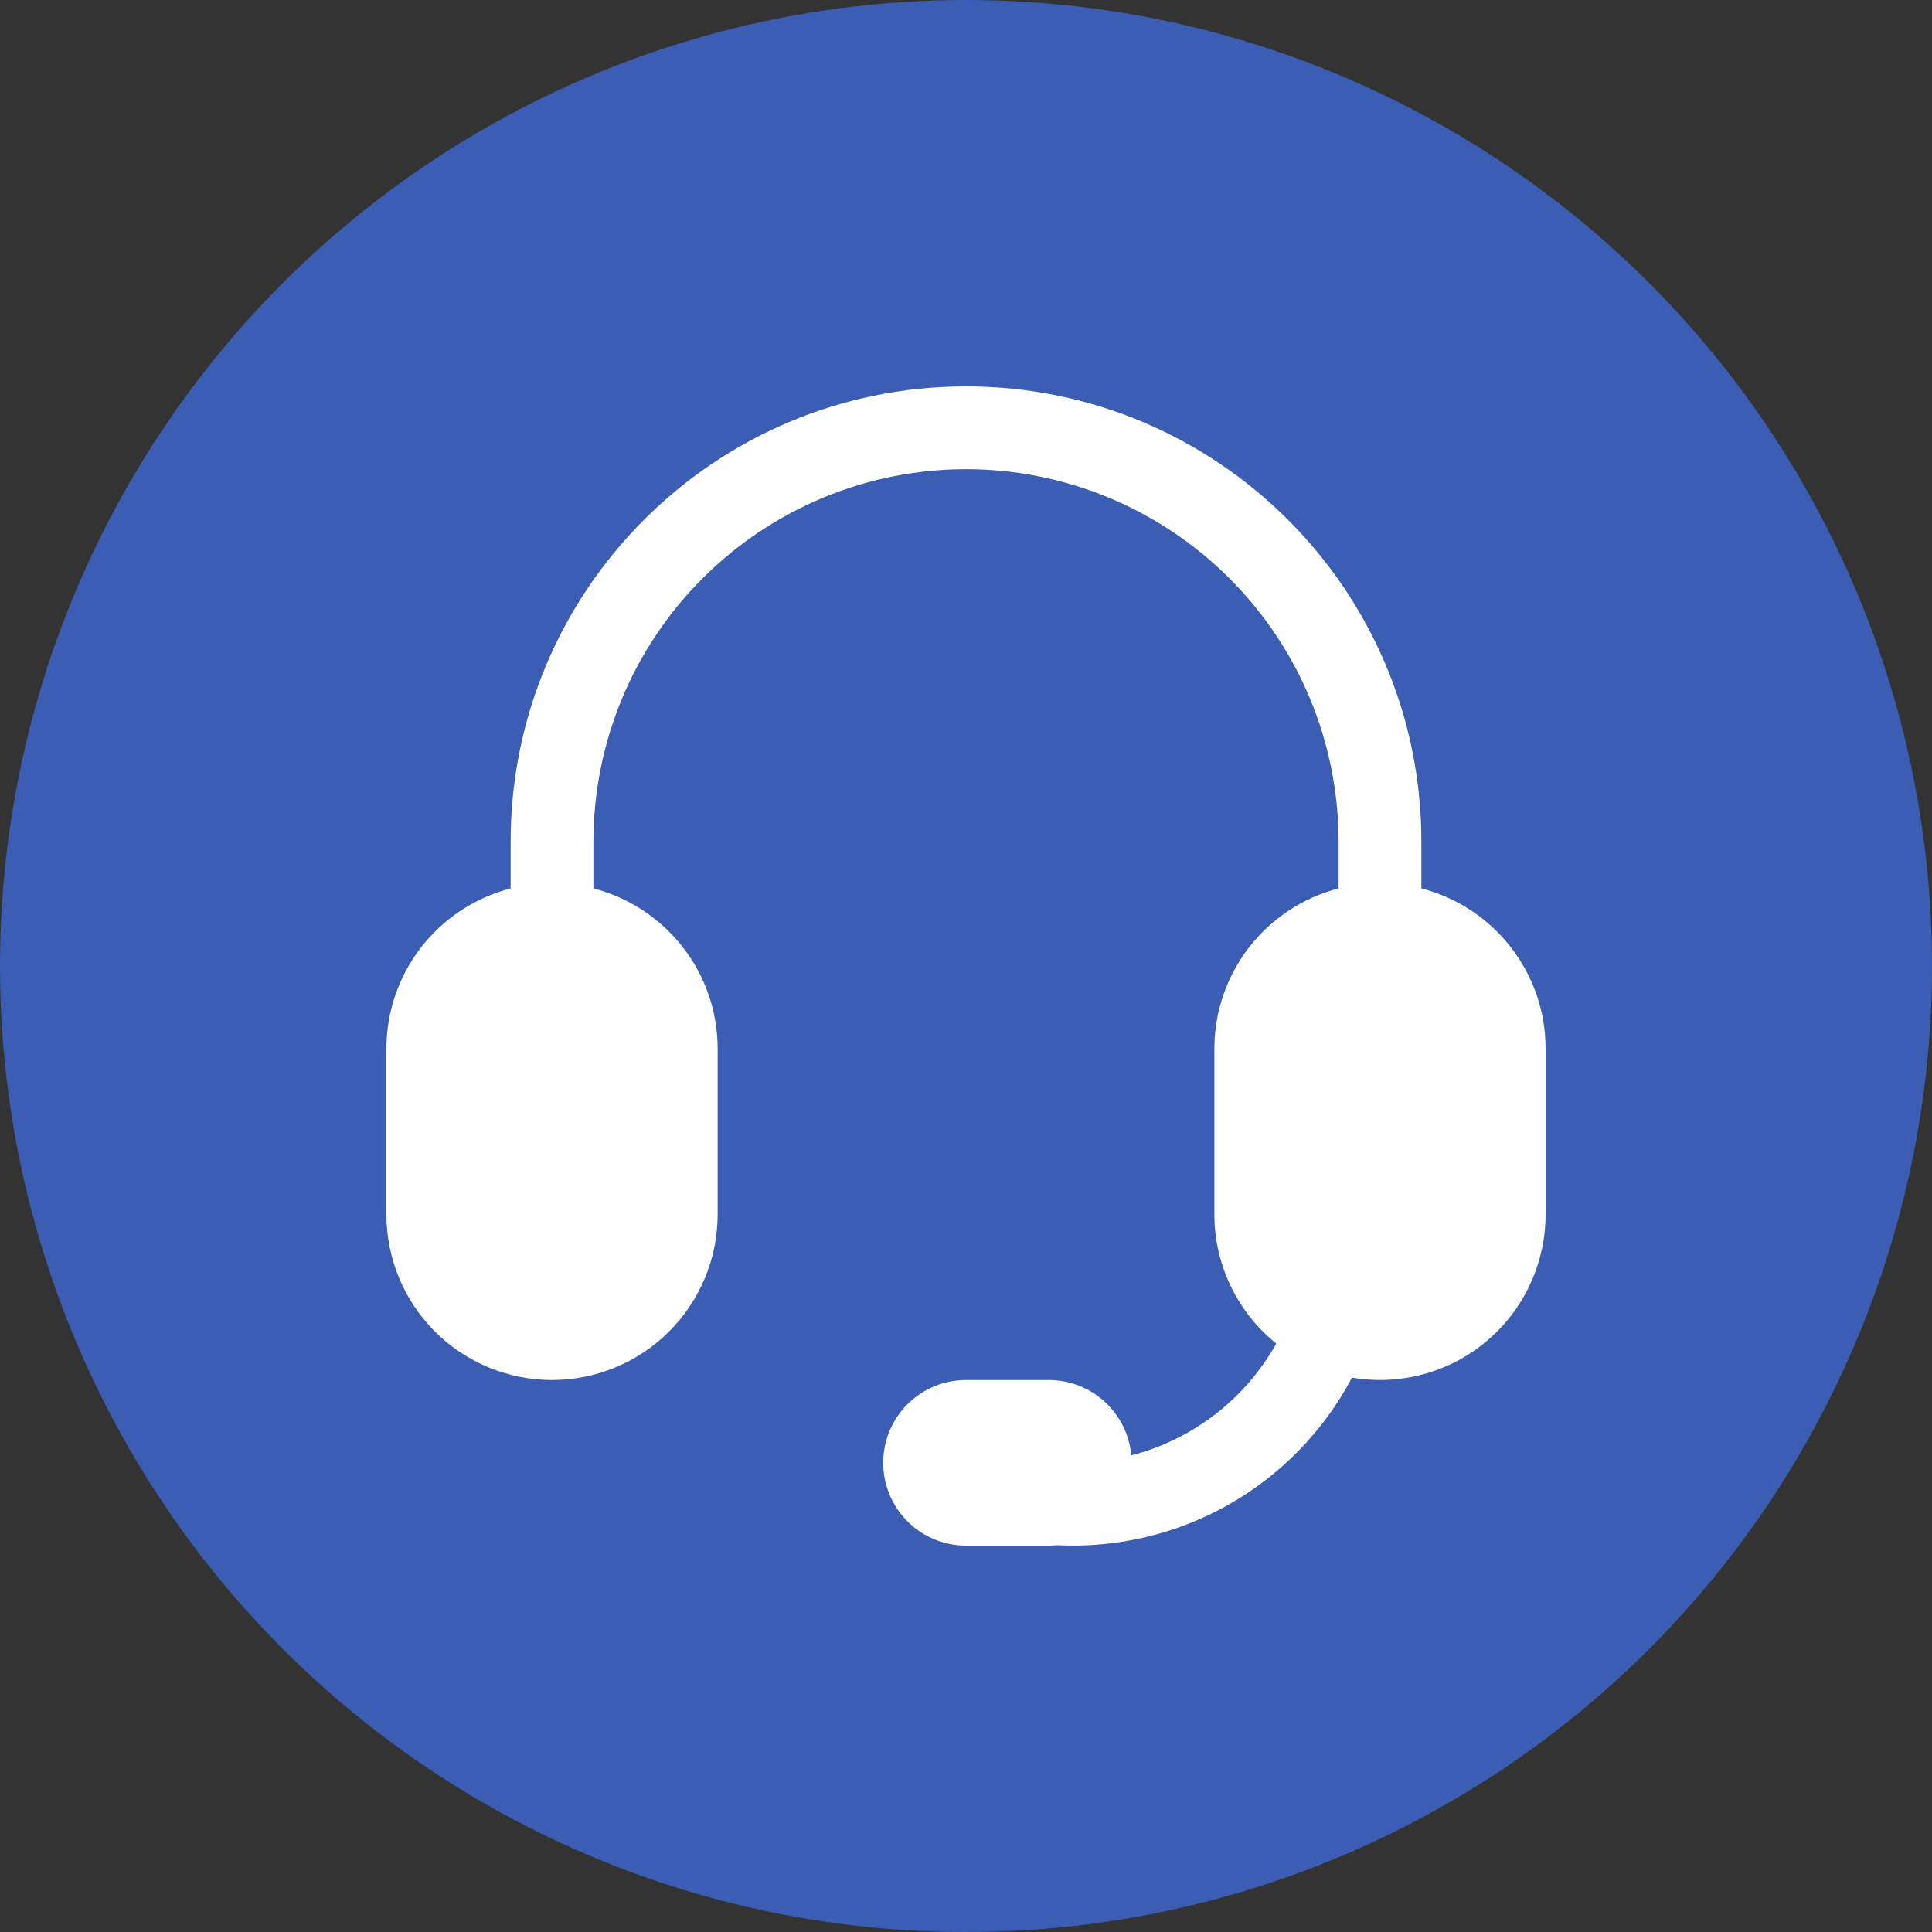
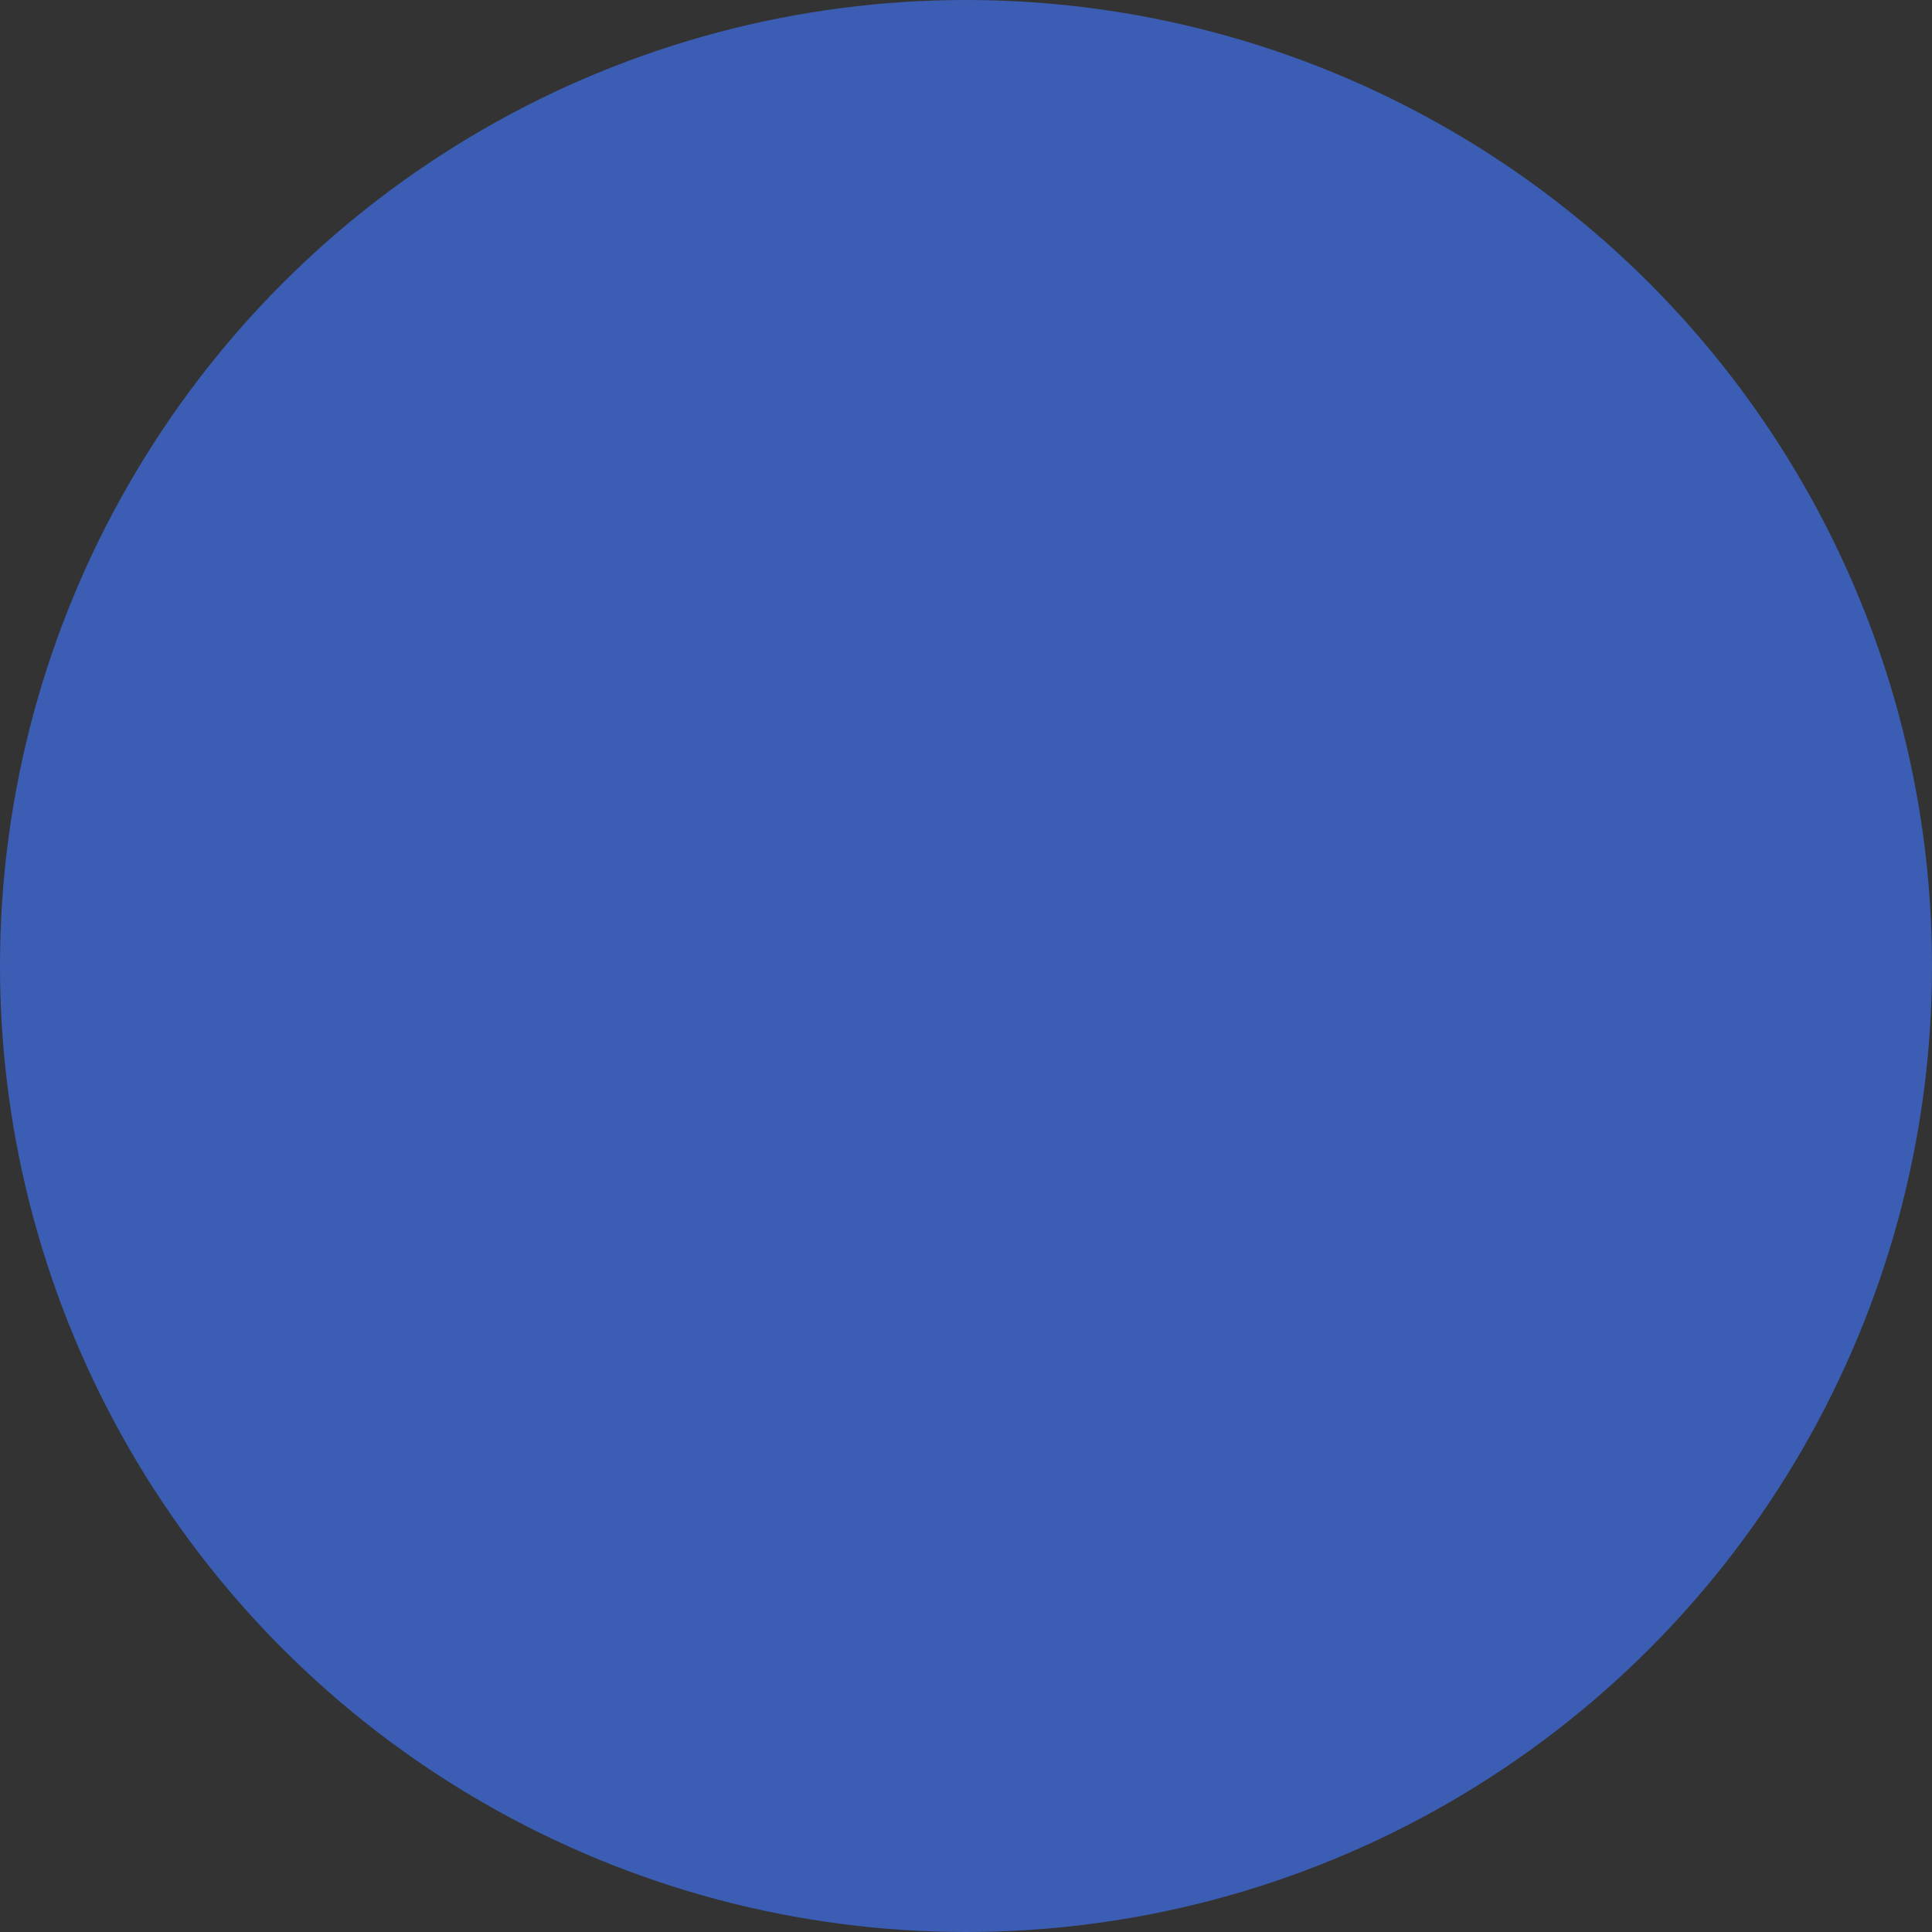
<svg xmlns="http://www.w3.org/2000/svg" width="20" height="20" viewBox="0 0 20 20" fill="none">
  <rect x="0" y="0" width="20" height="20" fill="#333333" stroke="none" />
  <circle cx="10" cy="10" r="10" fill="#3B5EB4" />
-   <path d="M5.286 8.714C5.286 6.111 7.396 4 10 4C12.604 4 14.714 6.111 14.714 8.714V9.197C15.454 9.387 16 10.058 16 10.857V12.571C16 12.821 15.945 13.068 15.84 13.294C15.735 13.521 15.582 13.721 15.391 13.882C15.2 14.043 14.976 14.161 14.735 14.226C14.494 14.291 14.242 14.303 13.996 14.261C13.705 14.811 13.263 15.266 12.722 15.574C12.181 15.881 11.564 16.027 10.943 15.996C10.914 15.999 10.886 16 10.857 16H10C9.773 16 9.555 15.91 9.394 15.749C9.233 15.588 9.143 15.37 9.143 15.143C9.143 14.915 9.233 14.697 9.394 14.537C9.555 14.376 9.773 14.286 10 14.286H10.857C11.071 14.286 11.277 14.366 11.435 14.51C11.594 14.655 11.692 14.853 11.711 15.066C12.026 14.985 12.322 14.84 12.58 14.641C12.838 14.442 13.053 14.193 13.212 13.908C13.012 13.748 12.851 13.544 12.74 13.313C12.629 13.081 12.571 12.828 12.571 12.571V10.857C12.571 10.477 12.698 10.108 12.93 9.807C13.163 9.507 13.489 9.292 13.857 9.197V8.714C13.857 7.691 13.451 6.71 12.727 5.987C12.004 5.264 11.023 4.857 10 4.857C8.977 4.857 7.996 5.264 7.273 5.987C6.549 6.71 6.143 7.691 6.143 8.714V9.197C6.882 9.387 7.429 10.058 7.429 10.857V12.571C7.429 13.026 7.248 13.462 6.926 13.784C6.605 14.105 6.169 14.286 5.714 14.286C5.26 14.286 4.824 14.105 4.502 13.784C4.181 13.462 4 13.026 4 12.571V10.857C4 10.477 4.126 10.108 4.359 9.807C4.592 9.507 4.918 9.292 5.286 9.197V8.714Z" fill="white" />
</svg>